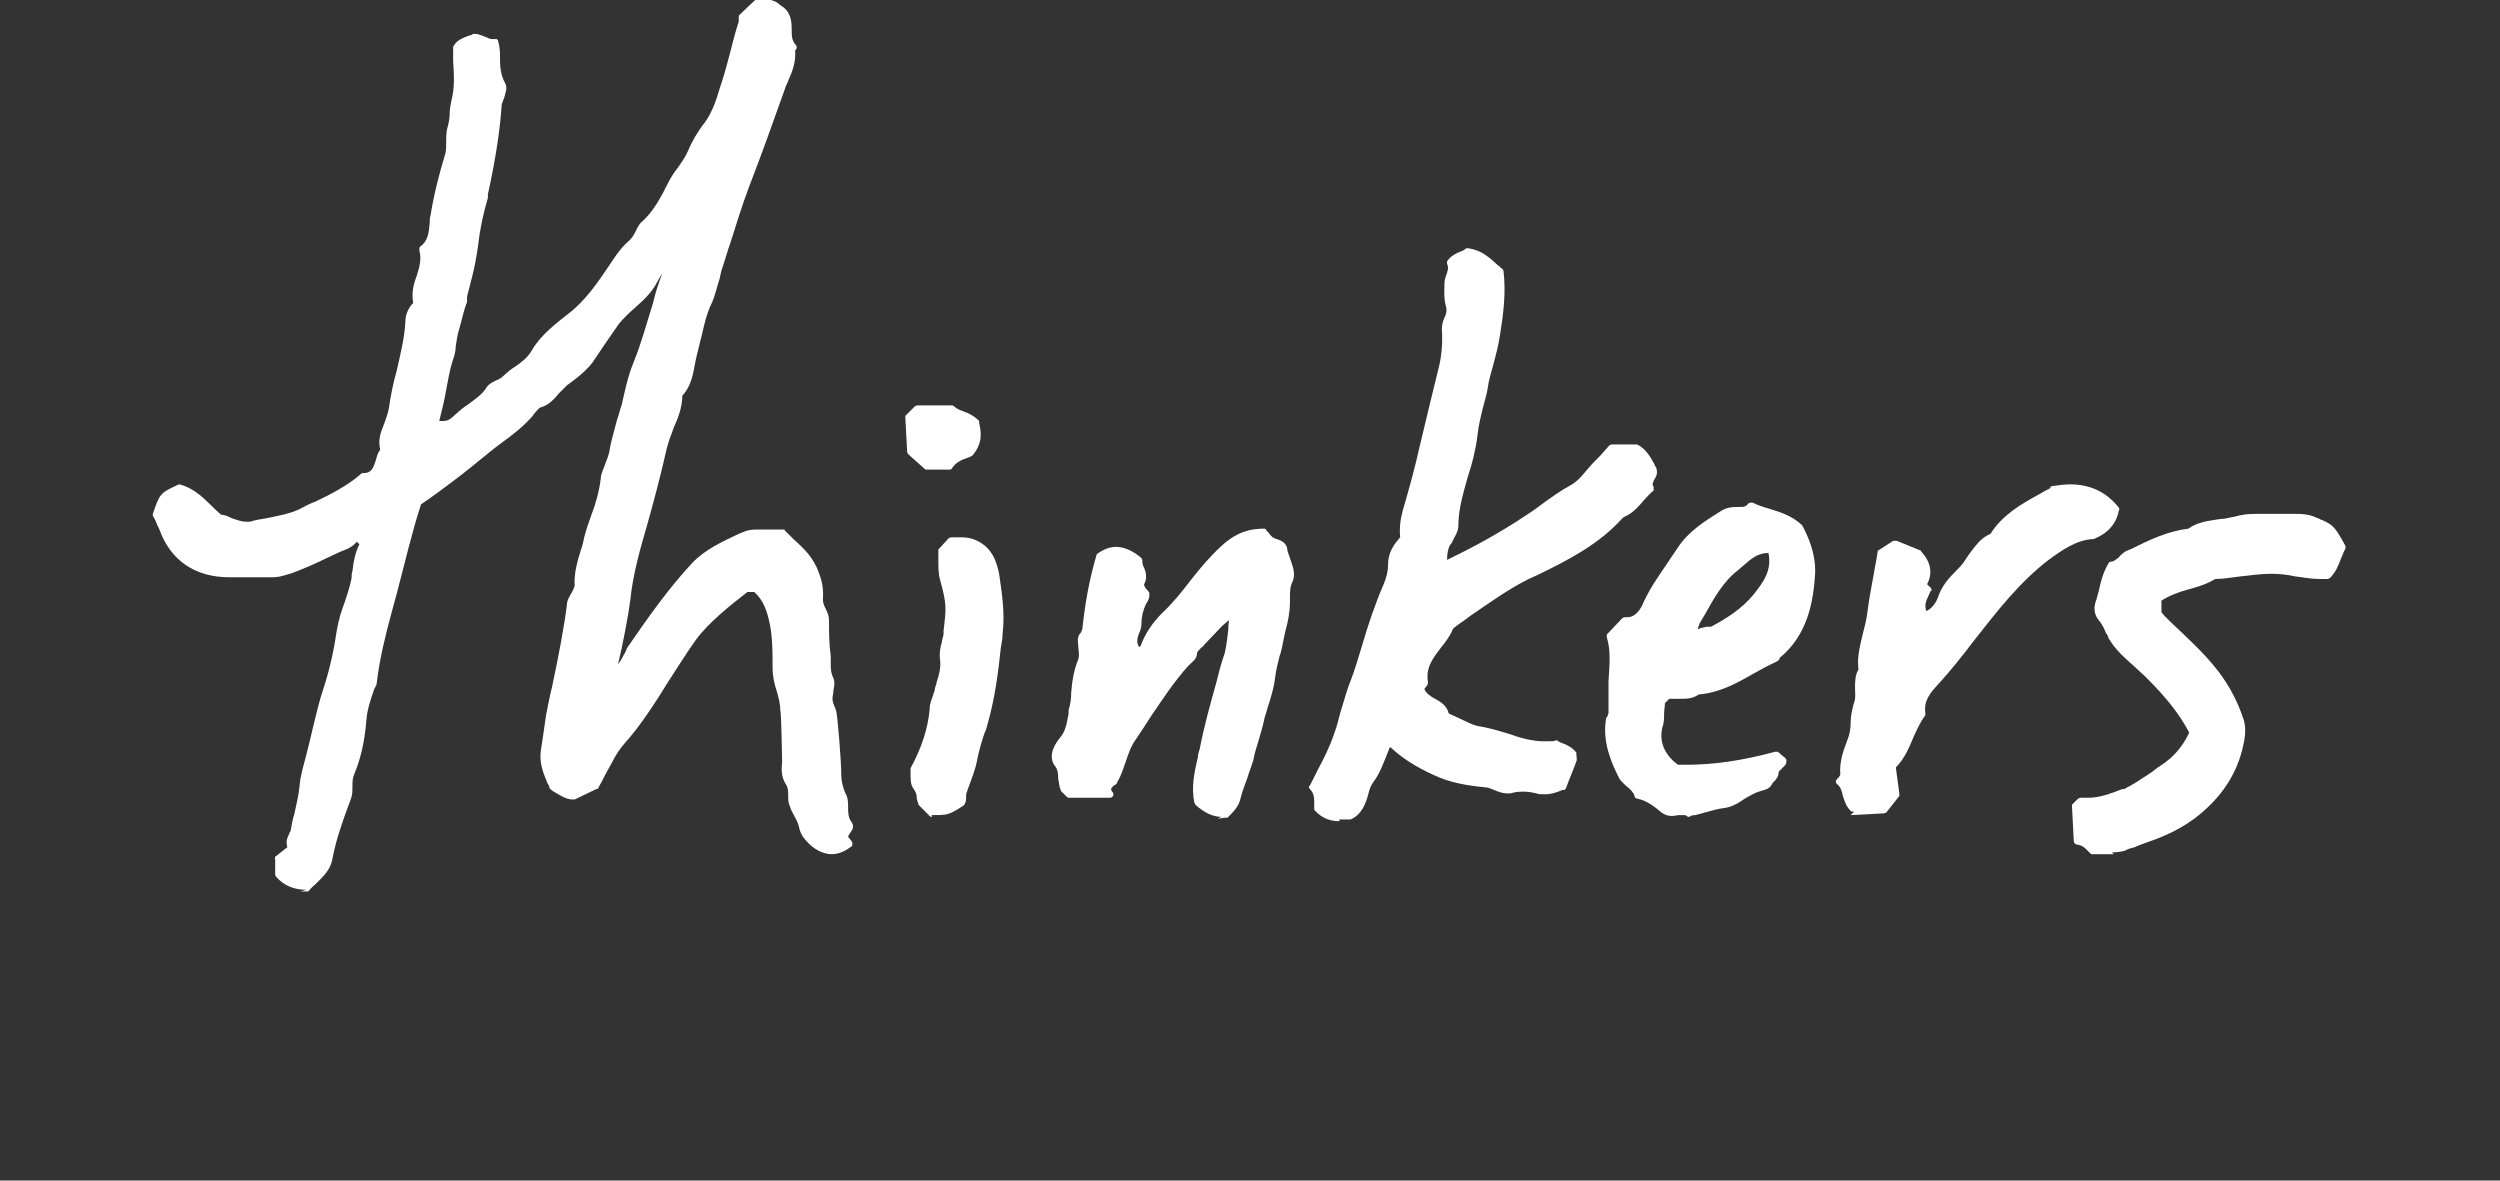
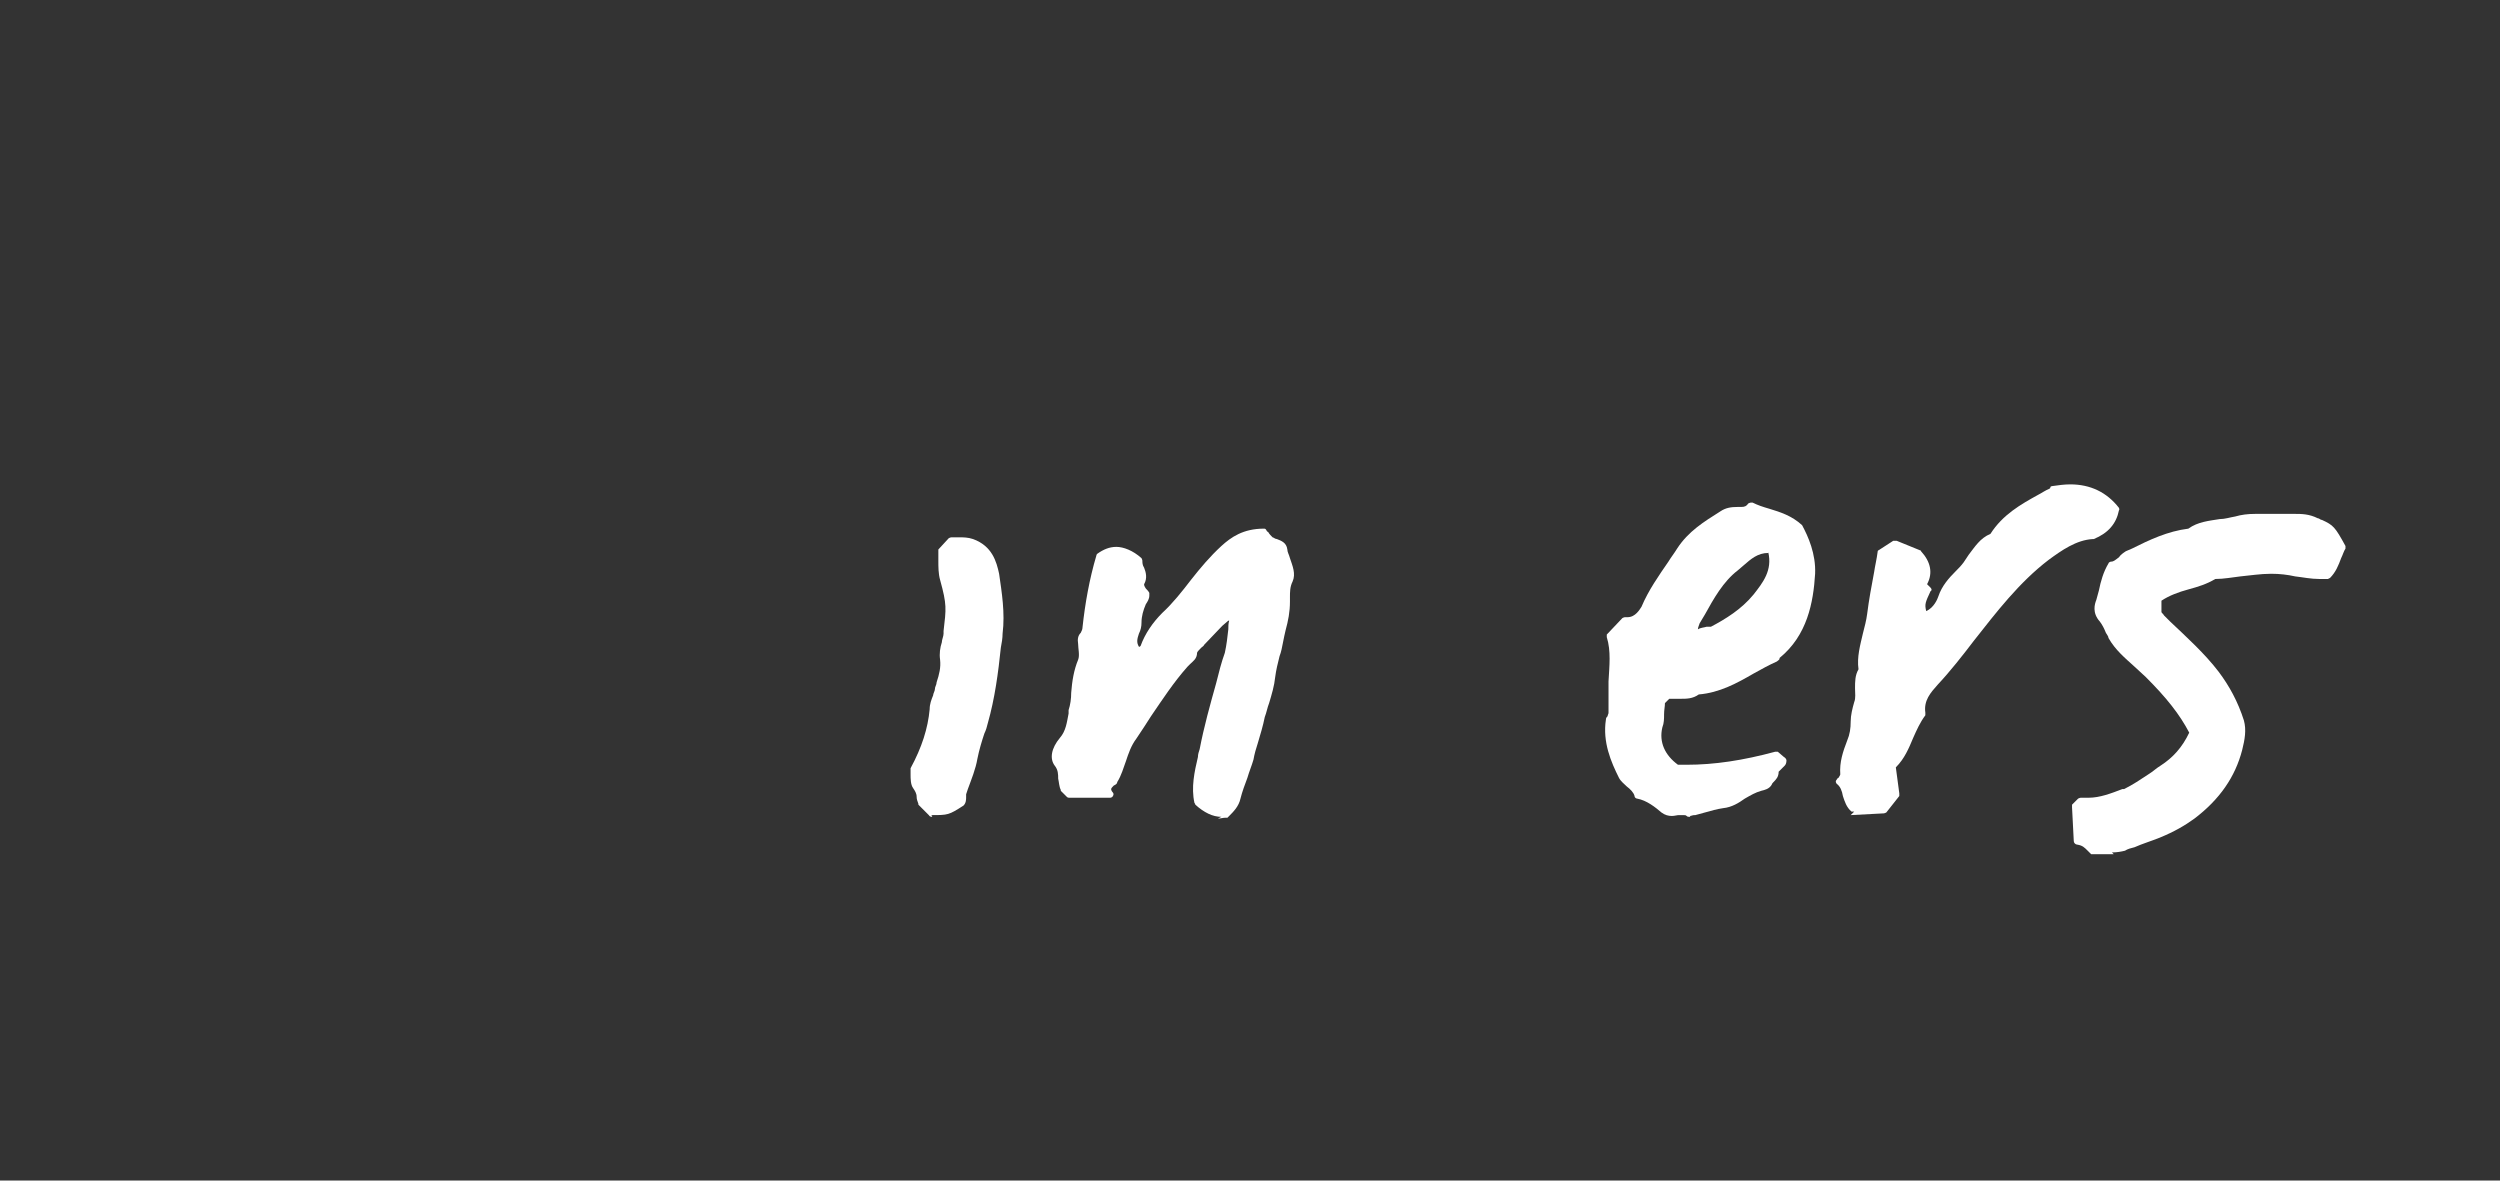
<svg xmlns="http://www.w3.org/2000/svg" fill="none" viewBox="0 0 288 136" height="136" width="288">
  <rect x="0" y="0" width="288" height="136" fill="#333333" stroke="none" />
  <g clip-path="url(#clip0_133_854)">
    <path fill="white" d="M243.499 98.4C243.099 98.4 242.699 98.4 242.299 98.4C241.899 98.4 241.499 98.4 241.199 98.4C240.899 98.4 240.999 98.4 240.899 98.4C240.799 98.3 240.599 98.1 240.499 98C240.099 97.6 239.899 97.4 239.299 97.3C239.099 97.3 238.899 97.1 238.899 96.9L238.699 93C238.699 92.9 238.699 92.8 238.699 92.7L239.399 92C239.399 92 239.599 91.9 239.699 91.9C239.999 91.9 240.299 91.9 240.599 91.9C241.899 91.9 243.199 91.4 244.499 90.9H244.699C245.699 90.4 246.599 89.8 247.499 89.2C247.999 88.9 248.399 88.5 248.899 88.2C250.299 87.3 251.399 86.1 252.199 84.4C251.099 82.3 249.599 80.4 247.199 78C246.799 77.6 246.299 77.2 245.899 76.8C244.799 75.8 243.699 74.9 242.899 73.5C242.899 73.3 242.699 73.1 242.599 72.9C242.399 72.4 242.199 72 241.899 71.6C240.999 70.6 241.299 69.6 241.499 69.1C241.599 68.7 241.699 68.4 241.799 68C241.999 67 242.299 65.9 242.899 64.9C242.899 64.8 243.099 64.7 243.199 64.7C243.499 64.7 243.699 64.5 244.099 64.2C244.299 63.9 244.599 63.7 244.899 63.5L245.599 63.2C247.599 62.2 249.699 61.2 252.099 60.9C253.199 60.1 254.499 60 255.699 59.8C256.299 59.8 256.899 59.6 257.499 59.5C258.199 59.3 258.899 59.2 259.799 59.2C260.699 59.2 261.099 59.2 261.699 59.2H262.299C262.499 59.2 262.599 59.2 262.799 59.2C263.099 59.2 263.299 59.2 263.599 59.2C263.899 59.2 264.199 59.2 264.399 59.2C265.099 59.2 265.999 59.2 266.999 59.7C267.199 59.7 267.299 59.9 267.499 59.9C268.799 60.5 268.999 60.7 270.199 62.9C270.199 63 270.199 63.1 270.199 63.2C269.999 63.5 269.899 63.9 269.699 64.3C269.399 65.1 269.099 65.9 268.399 66.6C268.399 66.6 268.299 66.6 268.199 66.7C267.899 66.7 267.599 66.7 267.199 66.7C266.199 66.7 265.299 66.5 264.399 66.4C263.499 66.2 262.599 66.1 261.699 66.1H261.599C260.399 66.1 259.199 66.3 258.099 66.4C257.199 66.5 256.199 66.7 255.199 66.7C254.199 67.3 253.199 67.6 252.099 67.9C250.999 68.2 249.899 68.6 248.999 69.2V70.5C248.999 70.6 249.199 70.7 249.299 70.9L249.999 71.6C251.899 73.4 253.999 75.3 255.599 77.4C256.799 79 257.799 80.8 258.499 83C258.799 84.1 258.599 85.2 258.299 86.4C257.499 89.5 255.699 92.1 252.799 94.3C251.699 95.1 250.499 95.8 248.799 96.5C247.799 96.9 246.799 97.2 245.899 97.6C245.499 97.7 245.099 97.8 244.799 98C244.399 98.1 243.899 98.2 243.299 98.2L243.499 98.4Z" />
    <path fill="white" d="M213.6 93.5C213.6 93.5 213.4 93.5 213.3 93.5C212.7 93 212.5 92.3 212.3 91.7C212.2 91.1 212 90.6 211.6 90.3C211.5 90.2 211.4 90 211.6 89.8C211.6 89.8 211.7 89.6 211.8 89.6C211.9 89.4 212 89.3 212 89.2C211.9 87.8 212.3 86.6 212.8 85.3C213.1 84.6 213.2 83.9 213.2 83.1C213.2 82.4 213.4 81.6 213.6 80.9C213.8 80.4 213.7 79.9 213.7 79.3C213.7 78.5 213.7 77.8 214.1 77.1C213.9 75.7 214.3 74.3 214.6 73C214.8 72.2 215 71.5 215.1 70.7C215.3 69.1 215.6 67.5 215.9 65.9C216 65.2 216.2 64.4 216.3 63.6C216.3 63.6 216.3 63.4 216.4 63.4L218.1 62.3C218.1 62.3 218.2 62.3 218.3 62.3C218.4 62.3 218.4 62.3 218.5 62.3L221.2 63.4C221.2 63.4 221.3 63.4 221.3 63.5C222.4 64.7 222.7 66 222 67.3L222.4 67.7C222.5 67.8 222.6 68 222.4 68.1C221.8 69.4 221.7 69.6 221.9 70.4C222.8 70 223.2 69 223.3 68.7C223.7 67.5 224.5 66.6 225.3 65.8C225.6 65.5 225.9 65.2 226.2 64.8C226.4 64.5 226.6 64.2 226.8 63.9C227.5 63 228.1 62 229.3 61.5C230.7 59.3 232.8 58.1 234.8 57C235.2 56.8 235.6 56.5 236.1 56.3C236.1 56.3 236.1 56.3 236.2 56.2C236.2 56.2 236.2 56.2 236.2 56.1C236.2 56.1 236.3 56 236.4 56C237.1 55.9 237.8 55.8 238.5 55.8C240.8 55.8 242.7 56.7 244.1 58.5C244.1 58.5 244.2 58.7 244.1 58.8C243.8 60.3 242.9 61.4 241.2 62.1C241.2 62.1 241.2 62.1 241.1 62.1C239.2 62.2 237.5 63.4 236 64.5C232.6 67.1 230 70.5 227.4 73.8C226.1 75.5 224.7 77.3 223.2 78.9C222.4 79.8 221.6 80.7 221.8 82.1C221.8 82.2 221.8 82.3 221.8 82.4C221.2 83.2 220.8 84.1 220.4 85C219.9 86.2 219.4 87.4 218.4 88.4L218.8 91.4C218.8 91.4 218.8 91.6 218.8 91.7L217.3 93.6C217.3 93.6 217.1 93.7 217 93.7L213.2 93.9L213.6 93.5Z" />
    <path fill="white" d="M194.701 94.1C194.501 94.1 194.401 94.1 194.301 94C194.201 93.9 194.101 93.9 193.901 93.9C193.701 93.9 193.601 93.9 193.401 93.9C193.201 93.9 192.901 94 192.601 94C192.201 94 191.801 93.9 191.401 93.6C190.701 93 189.701 92.2 188.601 92C188.501 92 188.301 91.9 188.301 91.7C188.201 91.3 187.801 90.9 187.401 90.6C187.101 90.3 186.701 90 186.501 89.6C185.601 87.8 184.601 85.5 185.001 82.9C185.001 82.7 185.101 82.6 185.201 82.5C185.201 82.3 185.301 82.3 185.301 82.1C185.301 80.9 185.301 79.7 185.301 78.5C185.401 76.7 185.601 75 185.101 73.4C185.101 73.3 185.101 73.1 185.101 73.1L186.901 71.2C186.901 71.2 187.101 71.1 187.201 71.1C187.301 71.1 187.401 71.1 187.501 71.1C188.401 71.1 188.901 70.2 189.101 69.9C189.901 68 191.101 66.3 192.201 64.7C192.501 64.2 192.901 63.7 193.201 63.2C194.501 61.2 196.301 60.1 198.201 58.9C198.801 58.5 199.401 58.4 200.201 58.4C201.001 58.4 200.401 58.4 200.601 58.4C201.001 58.4 201.201 58.3 201.401 58C201.401 58 201.601 57.9 201.701 57.9C201.801 57.9 201.801 57.9 201.901 57.9C202.501 58.2 203.101 58.4 203.801 58.6C205.101 59 206.401 59.4 207.601 60.5C208.301 61.8 209.201 63.8 209.101 66.1C208.901 69.4 208.201 73.2 205.001 75.8C205.001 75.8 205.001 75.8 205.001 75.9C205.001 76 204.801 76.1 204.701 76.2C203.801 76.6 202.901 77.1 202.001 77.6C200.101 78.7 198.101 79.8 195.701 80C195.001 80.5 194.301 80.5 193.601 80.5C192.901 80.5 193.001 80.5 192.901 80.5C192.701 80.5 192.501 80.5 192.301 80.5L191.801 81C191.801 81.4 191.701 81.8 191.701 82.3C191.701 82.8 191.701 83.3 191.501 83.8C191.101 85.5 191.801 87 193.301 88.1C193.601 88.1 193.901 88.1 194.301 88.1C197.501 88.1 200.801 87.6 204.501 86.6C204.501 86.6 204.701 86.6 204.801 86.6L205.501 87.2C205.701 87.3 205.801 87.5 205.801 87.6C205.801 87.9 205.701 88.1 205.601 88.2C205.601 88.2 205.501 88.3 205.401 88.4C205.301 88.5 205.001 88.8 204.901 88.9C204.901 89.5 204.601 89.8 204.301 90.1C204.301 90.1 204.101 90.3 204.101 90.4C203.801 90.9 203.301 91 202.901 91.1C202.201 91.3 201.701 91.6 201.001 92C200.301 92.5 199.501 93 198.501 93.1C197.801 93.2 197.101 93.4 196.401 93.6C196.001 93.7 195.701 93.8 195.301 93.9H195.201C195.001 93.9 194.801 94 194.701 94V94.1ZM203.701 63.7C202.501 63.7 201.701 64.4 200.901 65.1C200.701 65.3 200.401 65.5 200.201 65.7C198.501 67 197.401 69 196.401 70.8C196.201 71.1 196.001 71.5 195.801 71.8C195.701 72.1 195.601 72.3 195.601 72.5C195.901 72.3 196.301 72.3 196.601 72.2C196.801 72.2 197.001 72.2 197.101 72.2C198.801 71.3 200.601 70.2 202.001 68.5C203.101 67.1 204.201 65.7 203.701 63.6V63.7Z" />
-     <path fill="white" d="M154.301 94.6C153.401 94.6 152.401 94.4 151.401 93.3C151.401 93.3 151.401 93.2 151.401 93.1C151.401 92.9 151.401 92.7 151.401 92.5C151.401 92 151.401 91.4 150.901 90.9C150.801 90.8 150.701 90.6 150.901 90.5C151.201 89.9 151.501 89.3 151.801 88.7C152.501 87.4 153.201 86 153.701 84.5C154.001 83.7 154.201 82.9 154.401 82.1C154.801 80.9 155.101 79.6 155.601 78.4C156.101 77.1 156.501 75.7 156.901 74.4C157.601 72 158.401 69.6 159.401 67.3C159.701 66.6 159.901 65.8 159.901 65.1C159.901 63.6 160.601 62.7 161.301 61.9C161.201 60.9 161.301 59.9 161.601 58.8C162.301 56.4 163.001 53.9 163.601 51.2C164.301 48.3 165.001 45.3 165.801 42.1C166.101 40.8 166.201 39.3 166.101 38C166.101 37.5 166.201 37 166.401 36.6C166.601 36.2 166.701 35.8 166.601 35.4C166.301 34.4 166.401 33.4 166.401 32.7C166.401 32.3 166.501 32 166.601 31.7C166.801 31.2 166.901 30.8 166.701 30.4C166.701 30.3 166.701 30.2 166.701 30.1C167.101 29.5 167.701 29.2 168.201 29C168.501 28.9 168.701 28.8 168.901 28.6H169.101C170.701 28.8 171.601 29.7 172.601 30.6C172.801 30.7 172.901 30.9 173.101 31L173.201 31.2C173.501 33.7 173.201 36.1 172.801 38.6C172.601 39.9 172.301 41 172.001 42.1C171.801 42.9 171.501 43.8 171.401 44.6C171.301 45.3 171.101 46 170.901 46.7C170.601 47.9 170.301 49.1 170.201 50.2C170.001 51.8 169.601 53.4 169.101 54.9C168.601 56.7 168.001 58.6 168.001 60.6C168.001 61.2 167.601 61.8 167.301 62.4C167.301 62.5 167.201 62.6 167.101 62.7C166.801 63.2 166.701 63.8 166.701 64.5C169.601 63.1 172.601 61.5 175.901 59.3C176.501 58.9 177.101 58.5 177.601 58.1C178.701 57.3 179.801 56.5 181.101 55.8C181.601 55.5 182.101 55 182.501 54.5C182.701 54.3 182.901 54 183.101 53.8C183.601 53.2 184.201 52.7 184.701 52.1L185.401 51.3C185.401 51.3 185.601 51.2 185.701 51.2H188.401C188.401 51.2 188.501 51.2 188.601 51.2C189.601 51.7 190.101 52.6 190.601 53.5C190.601 53.7 190.801 53.8 190.801 53.9C191.001 54.5 190.801 54.9 190.601 55.2C190.401 55.6 190.301 55.8 190.501 56.1C190.501 56.3 190.501 56.4 190.501 56.5C190.101 56.8 189.801 57.2 189.401 57.6C188.801 58.3 188.201 59 187.401 59.4C187.201 59.5 187.001 59.6 186.901 59.7C184.201 62.7 180.701 64.5 177.201 66.2L176.101 66.7C173.701 67.9 171.501 69.5 169.301 71C168.701 71.5 168.001 71.9 167.401 72.4C167.101 73.2 166.501 74 166.001 74.6C165.101 75.8 164.201 76.9 164.501 78.6C164.501 78.9 164.301 79.1 164.201 79.2C164.201 79.2 164.101 79.3 164.101 79.4C164.301 79.9 164.801 80.2 165.301 80.5C165.901 80.8 166.701 81.3 166.901 82.2C167.301 82.4 167.601 82.5 168.001 82.7C168.901 83.1 169.701 83.6 170.601 83.7C171.701 83.9 172.701 84.2 173.701 84.5C175.101 85 176.501 85.4 177.901 85.4C179.301 85.4 178.801 85.4 179.201 85.3H179.401C179.601 85.5 179.901 85.6 180.201 85.7C180.701 85.9 181.201 86.2 181.601 86.7C181.601 86.7 181.601 86.8 181.601 86.9C181.601 86.9 181.601 86.9 181.601 87C181.601 87.2 181.701 87.5 181.601 87.7C181.301 88.5 181.001 89.3 180.701 90L180.401 90.8C180.401 90.8 180.301 91 180.201 91H180.001C179.301 91.3 178.701 91.5 178.001 91.5C177.301 91.5 177.301 91.5 177.001 91.4C176.601 91.3 176.101 91.2 175.601 91.2C175.101 91.2 174.601 91.2 174.001 91.4C173.901 91.4 173.701 91.4 173.601 91.4C173.101 91.4 172.601 91.2 172.101 91C171.801 90.9 171.501 90.7 171.101 90.7C169.101 90.5 167.101 90.2 165.201 89.3C163.001 88.3 161.501 87.3 160.201 86.1C160.201 86.1 160.201 86.1 160.101 86.1C160.001 86.4 159.801 86.8 159.701 87.1C159.301 88.1 158.901 89.2 158.201 90.1C157.901 90.5 157.701 91.1 157.601 91.6C157.301 92.6 156.901 93.8 155.601 94.4C155.601 94.4 155.601 94.4 155.401 94.4H155.201C155.101 94.4 154.901 94.4 154.801 94.4C154.601 94.4 154.501 94.4 154.301 94.4V94.6Z" />
    <path fill="white" d="M140.702 94.1C139.702 94.1 138.702 93.6 137.702 92.7C137.702 92.7 137.702 92.6 137.602 92.5C137.202 90.7 137.602 88.9 138.002 87.2C138.002 86.9 138.102 86.6 138.202 86.3C138.702 83.7 139.402 81.2 140.102 78.7C140.402 77.5 140.702 76.3 141.102 75.2C141.302 74.3 141.402 73.4 141.502 72.5C141.502 72.2 141.502 71.8 141.602 71.5H141.502L140.802 72.1C140.102 72.8 139.402 73.6 138.702 74.3C138.702 74.4 138.502 74.5 138.402 74.6C138.202 74.8 137.902 75.1 137.902 75.2C137.902 75.9 137.402 76.2 137.102 76.5C137.102 76.5 136.902 76.7 136.802 76.8C135.202 78.6 133.902 80.6 132.602 82.5C132.102 83.3 131.502 84.2 130.902 85.1C130.302 85.9 130.002 86.8 129.702 87.7C129.402 88.5 129.202 89.3 128.702 90.1C128.702 90.3 128.502 90.4 128.302 90.5C128.202 90.6 128.002 90.8 128.002 90.9C128.002 90.9 128.002 91.1 128.202 91.3C128.302 91.4 128.302 91.6 128.202 91.7C128.202 91.8 128.002 91.9 127.902 91.9H123.202C123.102 91.9 123.002 91.9 122.902 91.8L122.202 91.1C122.202 91.1 122.202 91.1 122.202 91C122.002 90.6 122.002 90.1 121.902 89.7C121.902 89.2 121.902 88.7 121.502 88.2C120.902 87.4 121.102 86.2 122.102 85C122.802 84.2 122.902 83.2 123.102 82.2V81.8C123.302 81.2 123.402 80.5 123.402 79.8C123.502 78.5 123.702 77.2 124.202 76C124.402 75.5 124.202 74.7 124.202 74.2C124.102 73.6 124.202 73.2 124.502 72.9C124.602 72.7 124.702 72.5 124.702 72.3C125.002 69.5 125.502 66.7 126.302 64C126.302 64 126.302 63.9 126.402 63.8C127.102 63.3 127.802 63 128.602 63C129.402 63 130.502 63.4 131.502 64.3C131.502 64.3 131.602 64.5 131.602 64.6C131.602 64.8 131.602 65.1 131.802 65.4C132.002 65.9 132.202 66.6 131.802 67.3C131.802 67.4 131.802 67.5 132.002 67.8C132.102 67.9 132.302 68.1 132.402 68.3C132.402 68.3 132.402 68.5 132.402 68.6C132.402 69 132.202 69.3 132.002 69.6C131.702 70.3 131.502 71 131.502 71.7C131.502 72.2 131.402 72.6 131.202 73C131.002 73.6 130.902 74 131.202 74.5C131.202 74.5 131.202 74.5 131.302 74.5C131.302 74.5 131.302 74.5 131.402 74.4C131.902 73 132.802 71.7 133.902 70.6C135.102 69.5 136.202 68.1 137.202 66.8C138.302 65.4 139.402 64.1 140.702 62.9C141.802 61.9 143.202 60.9 145.602 60.9C145.702 60.9 145.802 60.9 145.902 61.1C145.902 61.1 145.902 61.2 146.102 61.3C146.202 61.5 146.402 61.7 146.602 61.9C146.702 61.9 146.902 62.1 147.102 62.1C147.602 62.3 148.202 62.5 148.302 63.3C148.302 63.6 148.502 63.9 148.602 64.3C148.902 65.2 149.302 66.1 148.902 67C148.602 67.6 148.602 68.2 148.602 68.8C148.602 69 148.602 69.1 148.602 69.3C148.602 70.5 148.402 71.5 148.102 72.6C148.002 73 147.902 73.5 147.802 74C147.702 74.5 147.602 75.1 147.402 75.6C147.202 76.4 147.002 77.2 146.902 78C146.802 79 146.502 80 146.202 81C146.002 81.5 145.902 82.1 145.702 82.6C145.502 83.6 145.202 84.6 144.902 85.6C144.702 86.2 144.502 86.9 144.402 87.5C144.202 88.2 143.902 88.9 143.702 89.6C143.402 90.4 143.102 91.2 142.902 92C142.702 92.9 142.102 93.5 141.602 94L141.402 94.2C141.402 94.2 141.302 94.2 141.202 94.2C140.902 94.2 140.602 94.3 140.302 94.3L140.702 94.1Z" />
-     <path fill="white" d="M106.801 54.1C106.701 54.1 106.601 54.1 106.501 54L104.601 52.3C104.601 52.3 104.501 52.1 104.501 52L104.301 48.2C104.301 48.1 104.301 48 104.301 47.9L105.401 46.8C105.401 46.8 105.601 46.7 105.701 46.7H109.601C109.701 46.7 109.801 46.7 109.901 46.8C110.201 47.1 110.501 47.2 111.001 47.4C111.601 47.6 112.201 47.9 112.801 48.5C112.801 48.5 112.801 48.6 112.801 48.7C113.001 49.7 113.301 51 112.001 52.5C111.801 52.6 111.601 52.7 111.301 52.8C110.701 53 110.101 53.3 109.701 53.9C109.701 54 109.501 54.1 109.401 54.1H106.701H106.801Z" />
    <path fill="white" d="M107.398 94.1C107.298 94.1 107.098 94.1 106.998 93.9C106.698 93.6 106.398 93.3 106.098 93L105.798 92.7C105.798 92.7 105.798 92.7 105.798 92.6C105.698 92.3 105.598 92.1 105.598 91.8C105.598 91.4 105.398 91.1 105.198 90.8C104.898 90.4 104.898 89.7 104.898 89.2C104.898 89 104.898 88.9 104.898 88.7C104.898 88.5 104.898 88.6 104.898 88.5C106.198 86.1 106.898 83.9 107.098 81.7C107.098 81.1 107.298 80.6 107.498 80.1C107.498 79.9 107.698 79.6 107.698 79.4C107.698 79.1 107.898 78.9 107.898 78.6C108.198 77.7 108.398 76.9 108.298 76C108.198 75.3 108.298 74.6 108.498 74C108.498 73.7 108.698 73.3 108.698 73V72.7C108.998 70.1 109.098 69.7 108.298 66.8C108.098 66.1 108.098 65.3 108.098 64.6C108.098 64.3 108.098 63.9 108.098 63.6C108.098 63.3 108.098 63.4 108.098 63.3L109.298 62C109.298 62 109.498 61.9 109.598 61.9C109.898 61.9 110.198 61.9 110.498 61.9C110.998 61.9 111.498 61.9 112.098 62.1C114.298 62.9 114.798 64.7 115.098 66.1C115.398 68.2 115.798 70.6 115.498 73C115.498 73.5 115.398 74.1 115.298 74.6C114.998 77.5 114.598 80.5 113.798 83.3C113.698 83.7 113.598 84.1 113.398 84.5C113.098 85.4 112.798 86.4 112.598 87.4C112.398 88.6 111.898 89.8 111.498 90.9L111.298 91.5C111.298 91.5 111.298 91.7 111.298 91.8C111.298 92.1 111.298 92.5 110.998 92.8C109.298 93.9 109.198 93.9 107.298 93.9L107.398 94.1Z" />
-     <path fill="white" d="M35.302 102.5C33.802 102.5 32.702 102 31.802 101L31.702 100.8V99C31.602 98.9 31.702 98.8 31.702 98.7L33.102 97.6C32.902 96.9 33.102 96.5 33.302 96.1C33.302 95.9 33.502 95.8 33.502 95.6C33.602 95 33.702 94.4 33.902 93.8C34.102 92.8 34.402 91.7 34.502 90.6C34.602 89.3 35.002 88.1 35.302 86.9C35.402 86.5 35.502 86.1 35.602 85.7C35.802 84.9 36.002 84 36.202 83.2C36.502 82 36.802 80.7 37.202 79.5C38.002 77.1 38.502 74.7 38.802 72.6C39.002 71.5 39.302 70.4 39.702 69.4C40.002 68.5 40.302 67.6 40.502 66.6C40.502 66.3 40.502 66.1 40.602 65.8C40.702 64.8 40.902 63.7 41.402 62.7L41.102 62.4C40.702 62.9 40.202 63.2 39.602 63.4C38.802 63.7 38.102 64.1 37.402 64.4C36.202 65 35.002 65.5 33.702 66C33.002 66.2 32.302 66.5 31.402 66.5C30.602 66.5 29.802 66.5 29.002 66.5H26.402C22.502 66.5 19.702 64.6 18.402 61.1C18.302 60.8 18.102 60.5 18.002 60.2C17.902 59.9 17.702 59.6 17.602 59.4V59.2C18.402 56.9 18.402 56.8 20.602 55.8C20.602 55.8 20.602 55.8 20.702 55.8C22.202 56.2 23.302 57.2 24.302 58.2C24.702 58.6 25.102 59 25.502 59.3C25.902 59.3 26.302 59.5 26.702 59.7C27.302 59.9 27.802 60.1 28.302 60.1C28.802 60.1 28.702 60.1 28.802 60.1C29.402 59.9 30.102 59.8 30.702 59.7C32.102 59.4 33.402 59.2 34.602 58.6C35.202 58.3 35.702 58 36.302 57.8C38.202 56.9 40.102 55.9 41.702 54.5C41.702 54.5 41.802 54.5 41.902 54.5C42.802 54.5 43.002 53.9 43.302 53C43.402 52.6 43.502 52.2 43.802 51.8C43.502 50.6 43.902 49.7 44.302 48.7C44.502 48.1 44.702 47.6 44.802 47C45.002 45.6 45.302 44.1 45.702 42.7C46.102 40.9 46.602 39 46.702 37C46.702 36.2 47.102 35.4 47.602 34.9C47.402 33.8 47.602 32.8 48.002 31.8C48.302 30.8 48.602 29.9 48.302 28.8C48.302 28.7 48.302 28.5 48.402 28.4C49.302 27.8 49.402 26.8 49.502 25.7C49.502 25.4 49.502 25.1 49.602 24.8C50.002 22.3 50.602 20 51.302 17.7C51.402 17.3 51.402 16.8 51.402 16.3C51.402 15.7 51.402 15.1 51.602 14.5C51.702 14.1 51.802 13.6 51.802 13.1C51.802 12.6 51.902 12.1 52.002 11.6C52.402 10.1 52.302 8.6 52.202 7C52.202 6.5 52.202 6.1 52.202 5.6C52.202 5.6 52.202 5.5 52.202 5.4C52.602 4.6 53.302 4.4 54.002 4.1C54.202 4.1 54.402 4 54.502 3.9C54.502 3.9 54.602 3.9 54.702 3.9C55.102 3.9 55.502 4.1 55.802 4.2C56.102 4.3 56.402 4.5 56.602 4.5C56.802 4.5 56.802 4.5 56.902 4.5C56.902 4.5 56.902 4.5 57.002 4.5C57.002 4.5 57.102 4.5 57.202 4.5C57.302 4.5 57.402 4.7 57.402 4.8C57.602 5.5 57.602 6.1 57.602 6.8C57.602 7.8 57.702 8.7 58.202 9.6C58.502 10.2 58.202 10.7 58.102 11.2C58.002 11.5 57.902 11.7 57.802 12C57.602 15 57.102 18.3 56.202 22.4V22.8C55.702 24.5 55.302 26.3 55.102 28.1C54.902 29.6 54.602 31.2 54.202 32.6C54.102 33.1 53.902 33.7 53.802 34.2V34.8C53.402 35.8 53.202 36.9 52.902 37.9C52.702 38.5 52.602 39.2 52.502 39.9C52.502 40.5 52.302 41.1 52.102 41.7C51.802 42.7 51.602 43.8 51.402 44.9C51.202 46.1 50.902 47.3 50.602 48.5C50.802 48.5 50.902 48.5 51.102 48.5C51.702 48.5 52.102 48.1 52.502 47.7C53.002 47.3 53.402 46.9 53.902 46.6C54.702 46 55.502 45.5 56.002 44.7C56.302 44.2 56.802 44 57.202 43.8C57.502 43.7 57.802 43.5 58.002 43.3C58.402 42.9 58.902 42.5 59.402 42.2C60.102 41.7 60.802 41.2 61.302 40.3C62.302 38.6 64.002 37.3 65.402 36.2C67.402 34.7 68.902 32.5 70.302 30.4L70.702 29.8C71.302 28.9 71.902 28.2 72.502 27.7C72.802 27.4 73.002 27.1 73.202 26.7C73.402 26.3 73.602 25.8 74.002 25.5C75.302 24.3 76.102 22.8 77.002 21C77.302 20.4 77.702 19.8 78.102 19.3C78.502 18.7 78.902 18.2 79.202 17.5C79.702 16.3 80.402 15.1 81.202 14.1C82.002 13 82.502 11.6 82.902 10.2L83.102 9.6C83.502 8.4 83.802 7.2 84.102 6.1C84.402 4.9 84.702 3.7 85.102 2.5C85.102 2.5 85.102 2.4 85.102 2.3C85.102 2.3 85.102 2.1 85.102 2C85.102 1.9 85.102 1.8 85.202 1.7L87.102 -0.1C87.102 -0.1 87.202 -0.1 87.302 -0.1C87.502 -0.1 87.702 -0.1 87.902 -0.1C88.702 -0.1 89.402 0.1 89.902 0.6C91.102 1.3 91.202 2.4 91.202 3.4C91.202 4.1 91.202 4.7 91.702 5.2C91.802 5.3 91.802 5.6 91.702 5.7C91.702 5.7 91.702 5.7 91.602 5.8C91.702 7.1 91.302 8.2 90.802 9.3C90.702 9.6 90.502 9.9 90.402 10.3C89.202 13.7 87.802 17.6 86.302 21.5C85.502 23.6 84.802 25.9 84.102 28.1C83.802 28.9 83.602 29.7 83.302 30.6C83.102 31.1 83.002 31.6 82.902 32.1C82.602 33 82.402 34 82.002 34.9C81.402 36.1 81.102 37.5 80.802 38.8C80.602 39.5 80.502 40.1 80.302 40.8C80.202 41.2 80.102 41.7 80.002 42.2C79.802 43.4 79.502 44.6 78.602 45.6C78.602 46.9 78.102 48.2 77.602 49.3C77.302 50.1 77.002 50.9 76.802 51.7C76.102 54.8 75.302 57.8 74.602 60.3C73.702 63.4 72.902 66.2 72.602 69.2C72.402 70.8 71.702 74.5 71.202 76.5C71.502 76.2 71.802 75.5 72.002 75.2C72.102 75 72.202 74.8 72.202 74.7C74.602 71.2 77.002 67.8 79.702 64.9C81.202 63.3 83.202 62.4 85.102 61.5L85.602 61.3C86.002 61.1 86.502 61 87.202 61C87.902 61 88.102 61 88.602 61C89.102 61 89.602 61 90.102 61C90.602 61 90.302 61 90.402 61.1C90.702 61.4 91.002 61.7 91.402 62.1C92.402 63 93.402 63.9 94.102 65.4C94.602 66.6 94.902 67.5 94.802 69.1C94.802 69.4 94.902 69.7 95.102 70.1C95.302 70.5 95.502 70.9 95.502 71.5C95.502 72.8 95.502 74.2 95.702 75.6C95.702 75.9 95.702 76.1 95.702 76.4C95.702 77 95.702 77.5 96.002 78.1C96.202 78.6 96.102 79.1 96.002 79.6C96.002 79.9 95.902 80.2 95.902 80.5C95.902 80.9 96.102 81.3 96.302 81.8C96.502 82.3 96.902 88 96.902 88.6C96.902 89.4 96.902 90.3 97.402 91.4C97.702 91.9 97.702 92.5 97.702 93C97.702 93.6 97.702 94.2 98.102 94.7C98.502 95.3 98.102 95.7 97.902 96C97.802 96.2 97.702 96.3 97.702 96.4L98.102 96.9C98.102 96.9 98.202 97.1 98.202 97.2C98.202 97.3 98.202 97.4 98.102 97.5C97.302 98.1 96.602 98.4 95.802 98.4C95.002 98.4 94.002 98 93.202 97.2C92.802 96.8 92.302 96.3 92.102 95.5C92.002 95 91.802 94.5 91.502 94C91.302 93.6 91.102 93.3 91.002 92.9C90.802 92.5 90.802 92.1 90.802 91.7C90.802 91.2 90.802 90.7 90.502 90.3C90.002 89.5 90.002 88.6 90.102 87.8C90.102 87.5 90.002 82.1 89.902 81.9C89.902 81.2 89.702 80.4 89.502 79.7C89.202 78.8 89.002 77.9 89.002 76.9C89.002 75.2 89.002 73.5 88.702 72C88.402 70.5 88.002 69.2 86.902 68.2C86.902 68.2 86.602 68.2 86.502 68.2C86.302 68.2 86.202 68.2 86.102 68.2C84.302 69.6 81.602 71.7 80.102 73.8C79.102 75.2 78.102 76.8 77.002 78.5C75.402 81.1 73.702 83.7 71.902 85.7C71.002 86.7 70.502 87.9 69.802 89.1C69.502 89.7 69.202 90.3 68.902 90.8C68.902 90.8 68.902 90.9 68.702 90.9L66.202 92.1C66.202 92.1 66.102 92.1 66.002 92.1C65.202 92.1 64.502 91.6 63.802 91.2L63.502 91C63.502 91 63.402 90.9 63.302 90.8C63.302 90.6 63.202 90.4 63.102 90.3C62.602 89.1 62.102 87.9 62.302 86.5C62.402 85.9 62.502 85.2 62.602 84.5C62.702 83.8 62.802 83.1 62.902 82.4C63.102 81.4 63.302 80.3 63.602 79.1C64.302 75.8 65.002 72.2 65.302 69.7C65.302 69.2 65.602 68.7 65.902 68.2C66.002 68 66.102 67.8 66.202 67.5C66.102 66.1 66.502 64.7 66.902 63.4C67.102 62.9 67.202 62.4 67.302 61.9C67.502 61.1 67.802 60.2 68.102 59.4C68.602 58.1 69.002 56.7 69.202 55.2C69.202 54.6 69.502 54.1 69.702 53.5C69.902 53 70.102 52.5 70.202 52C70.402 50.7 70.802 49.5 71.102 48.3C71.302 47.8 71.402 47.2 71.602 46.7C71.702 46.3 71.802 45.8 71.902 45.4C72.202 44.1 72.502 42.9 73.002 41.7C73.902 39.5 74.502 37.2 75.202 35C75.402 34.2 75.602 33.4 75.902 32.6C76.002 32.2 76.202 31.8 76.302 31.5C76.102 31.8 75.902 32.1 75.702 32.5C75.102 33.7 74.102 34.6 73.102 35.5C72.402 36.1 71.802 36.7 71.302 37.3C70.702 38.2 70.102 39 69.502 39.9C69.102 40.5 68.702 41.1 68.302 41.7C67.702 42.5 66.902 43.2 66.102 43.8C65.802 44 65.602 44.2 65.302 44.4C65.002 44.7 64.702 45 64.402 45.3C63.902 45.9 63.302 46.6 62.402 46.9C62.102 46.9 61.802 47.4 61.502 47.7C61.402 47.9 61.202 48.1 61.102 48.2C60.102 49.3 58.902 50.2 57.802 51C57.402 51.3 57.002 51.6 56.502 52C55.002 53.2 53.602 54.4 52.102 55.5C50.902 56.4 49.702 57.3 48.502 58.1C47.402 61.5 46.602 65 45.702 68.4C45.502 69.1 45.302 69.9 45.102 70.6C44.402 73.2 43.702 76 43.402 78.7C43.402 78.9 43.202 79.2 43.102 79.4C42.702 80.6 42.302 81.7 42.202 83C42.002 85.6 41.502 87.5 40.802 89.2C40.602 89.7 40.602 90.1 40.602 90.6C40.602 91.1 40.602 91.6 40.402 92.1L40.102 92.9C39.402 94.8 38.702 96.8 38.302 98.9C38.102 100.2 37.202 101 36.402 101.8C36.102 102.1 35.802 102.3 35.602 102.6C35.602 102.6 35.502 102.7 35.402 102.7C35.102 102.7 34.802 102.7 34.602 102.7L35.302 102.5Z" />
  </g>
  <defs>
    <clipPath id="clip0_133_854">
      <rect fill="white" height="136" width="288" />
    </clipPath>
  </defs>
</svg>